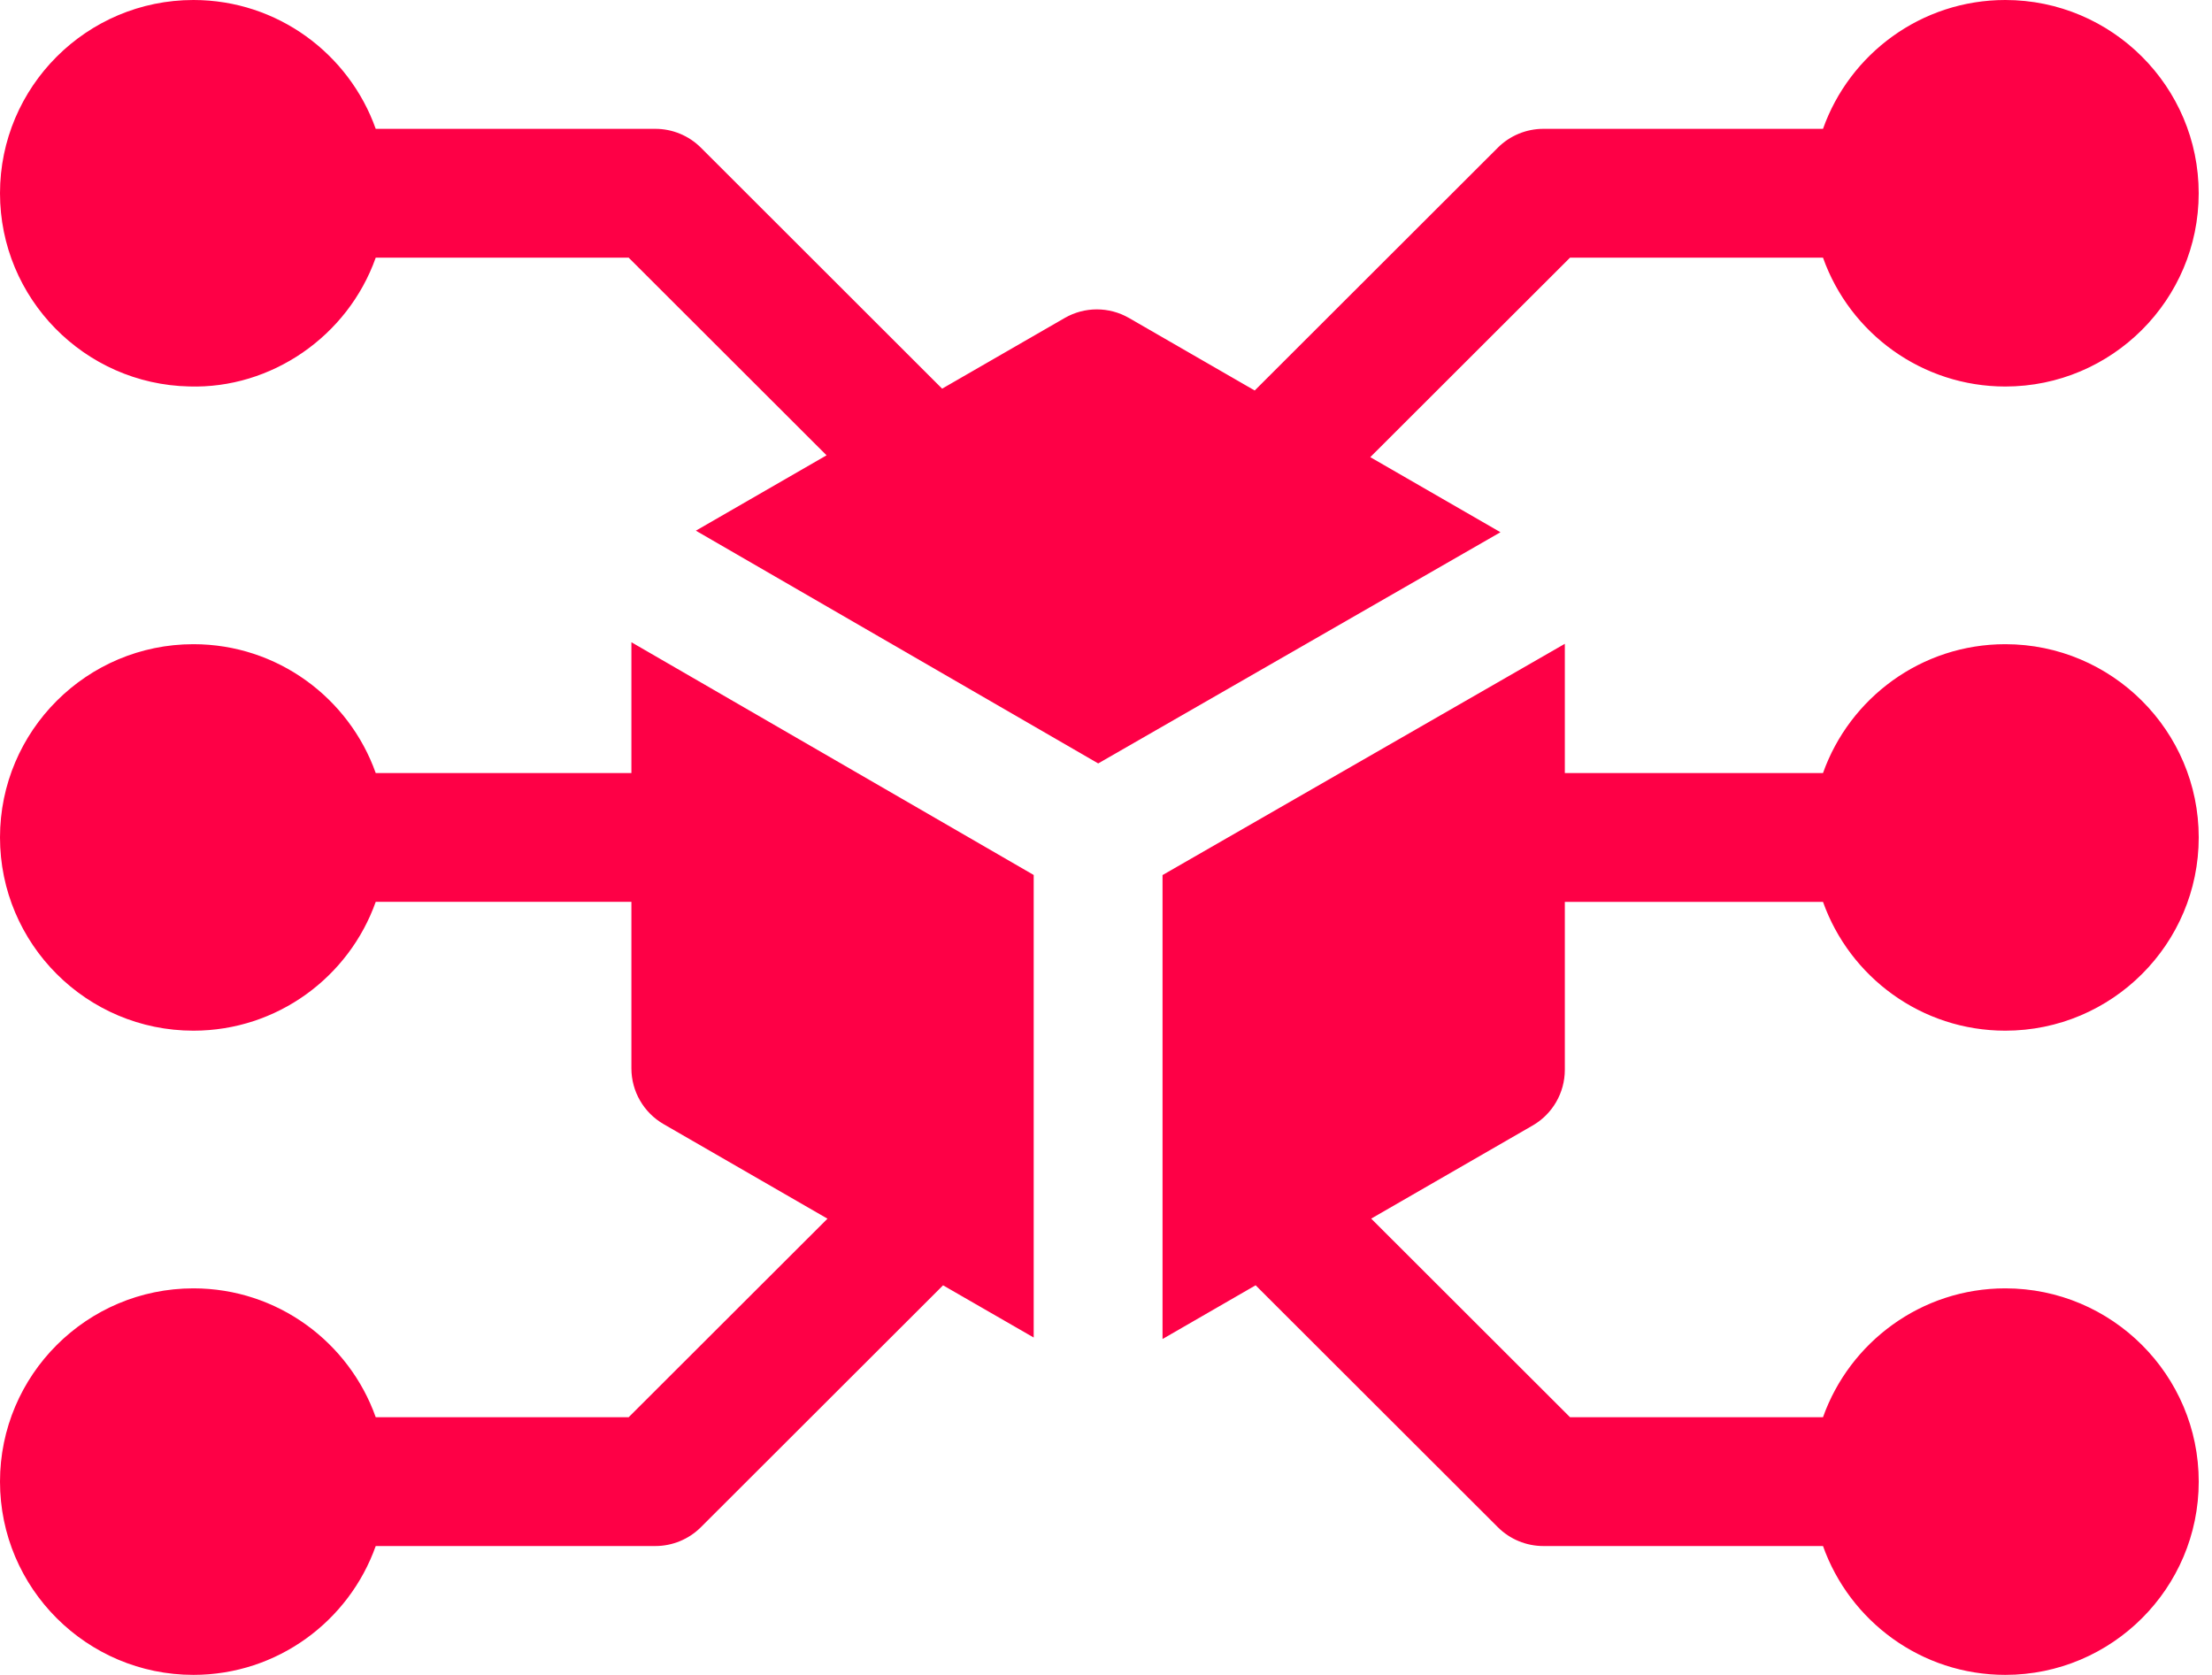
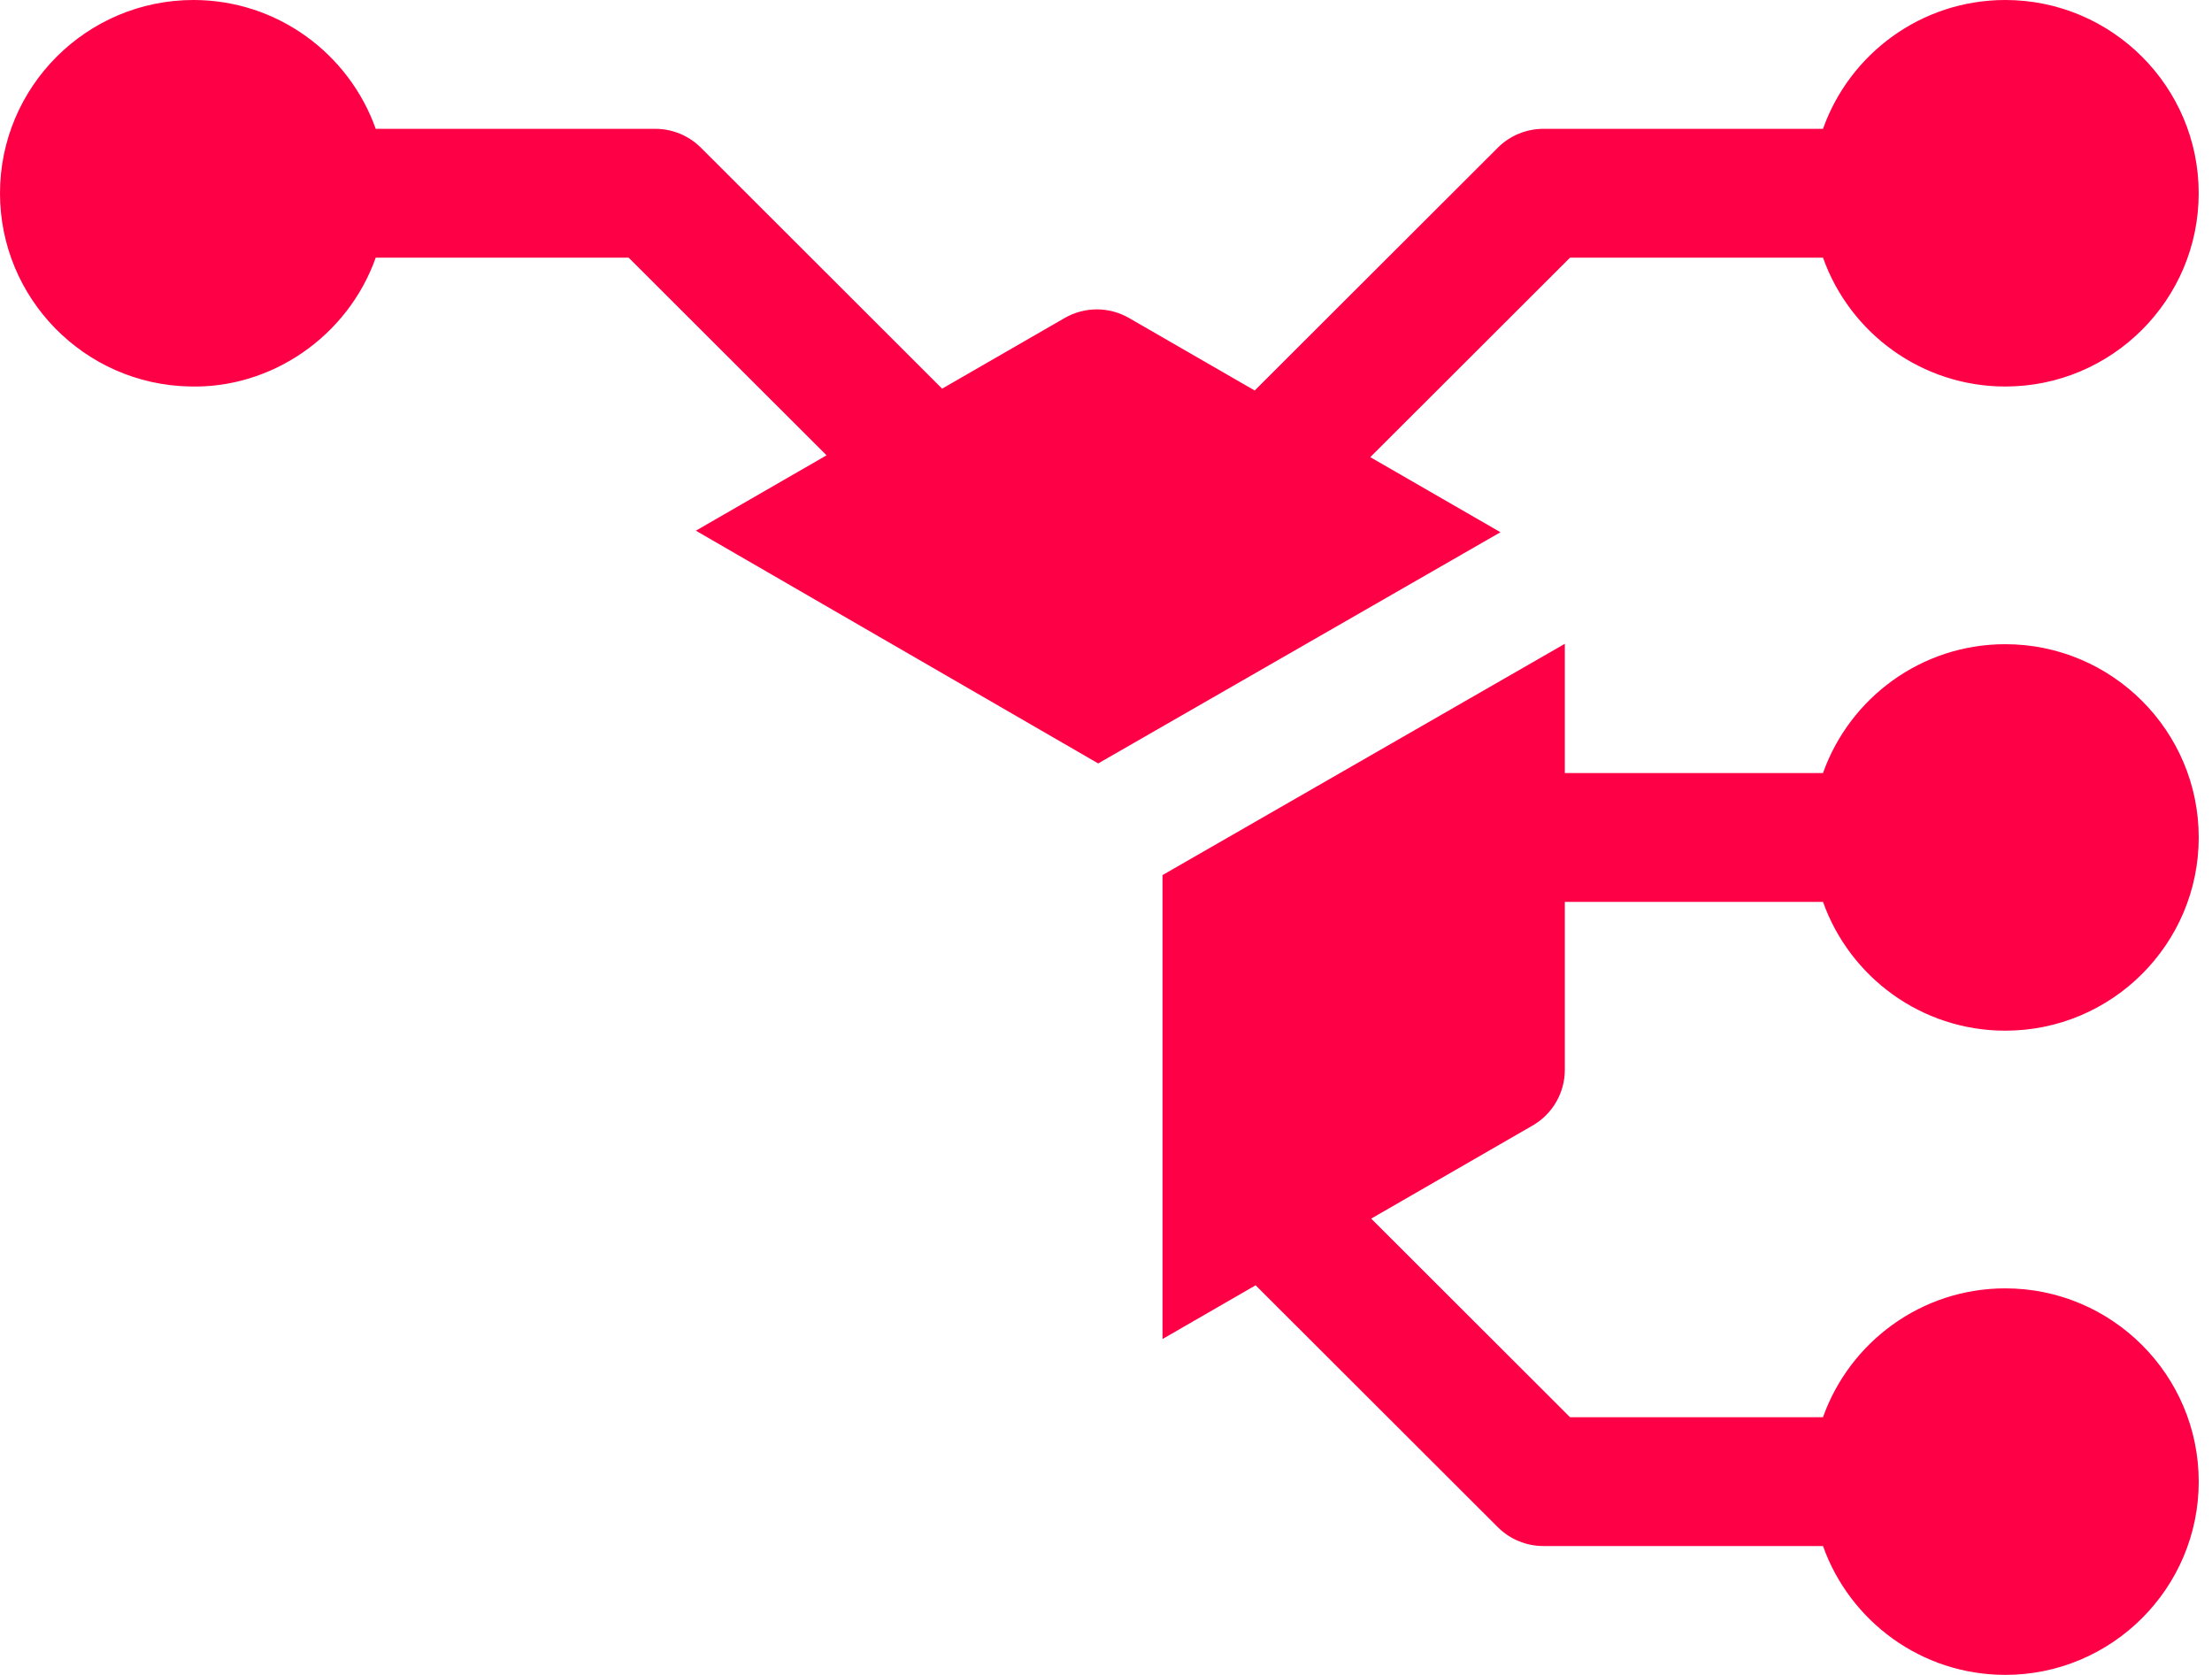
<svg xmlns="http://www.w3.org/2000/svg" width="70" height="53" viewBox="0 0 70 53" fill="none">
-   <path d="M19.981 20.323L32.712 27.688V42.325L29.844 40.673L22.18 48.327C21.798 48.708 21.279 48.923 20.739 48.923H11.89C11.047 51.296 8.78 53 6.121 53C2.745 53 0 50.256 0 46.885C0 43.513 2.745 40.769 6.121 40.769C8.78 40.769 11.047 42.473 11.89 44.846H19.895L26.186 38.564L21 35.572C20.37 35.208 19.981 34.536 19.981 33.807V28.538H11.89C11.047 30.911 8.78 32.615 6.121 32.615C2.745 32.615 0 29.872 0 26.5C0 23.128 2.745 20.385 6.121 20.385C8.78 20.385 11.047 22.089 11.89 24.462H19.981V20.323Z" fill="#FE0046" />
  <path d="M48.499 35.617L43.392 38.562L49.684 44.846H57.69C58.533 42.474 60.799 40.769 63.459 40.769C66.835 40.769 69.58 43.513 69.58 46.885C69.58 50.256 66.835 53 63.459 53C60.799 53 58.533 51.296 57.69 48.923H48.84C48.301 48.923 47.782 48.709 47.4 48.327L39.735 40.672L36.789 42.372V27.691L49.52 20.373V24.462H57.69C58.533 22.089 60.799 20.385 63.459 20.385C66.835 20.385 69.58 23.129 69.58 26.5C69.58 29.872 66.835 32.615 63.459 32.615C60.799 32.615 58.533 30.911 57.69 28.539H49.52V33.851C49.52 34.581 49.131 35.253 48.499 35.617Z" fill="#FE0046" />
  <path d="M47.483 16.842L34.753 24.158L22.021 16.793L26.157 14.408L19.895 8.154H11.89C11.004 10.652 8.572 12.31 5.989 12.229C2.671 12.159 0 9.44 0 6.115C0 2.744 2.745 0 6.121 0C8.78 0 11.047 1.704 11.89 4.077H20.739C21.279 4.077 21.798 4.292 22.18 4.673L29.814 12.299L33.692 10.063C34.322 9.699 35.098 9.699 35.729 10.063L39.706 12.357L47.4 4.673C47.781 4.292 48.301 4.077 48.84 4.077H57.69C58.532 1.704 60.799 0 63.459 0C66.834 0 69.579 2.744 69.579 6.115C69.579 9.487 66.834 12.231 63.459 12.231C60.83 12.231 58.544 10.556 57.69 8.154H49.684L43.363 14.466L47.483 16.842Z" fill="#FE0046" />
</svg>